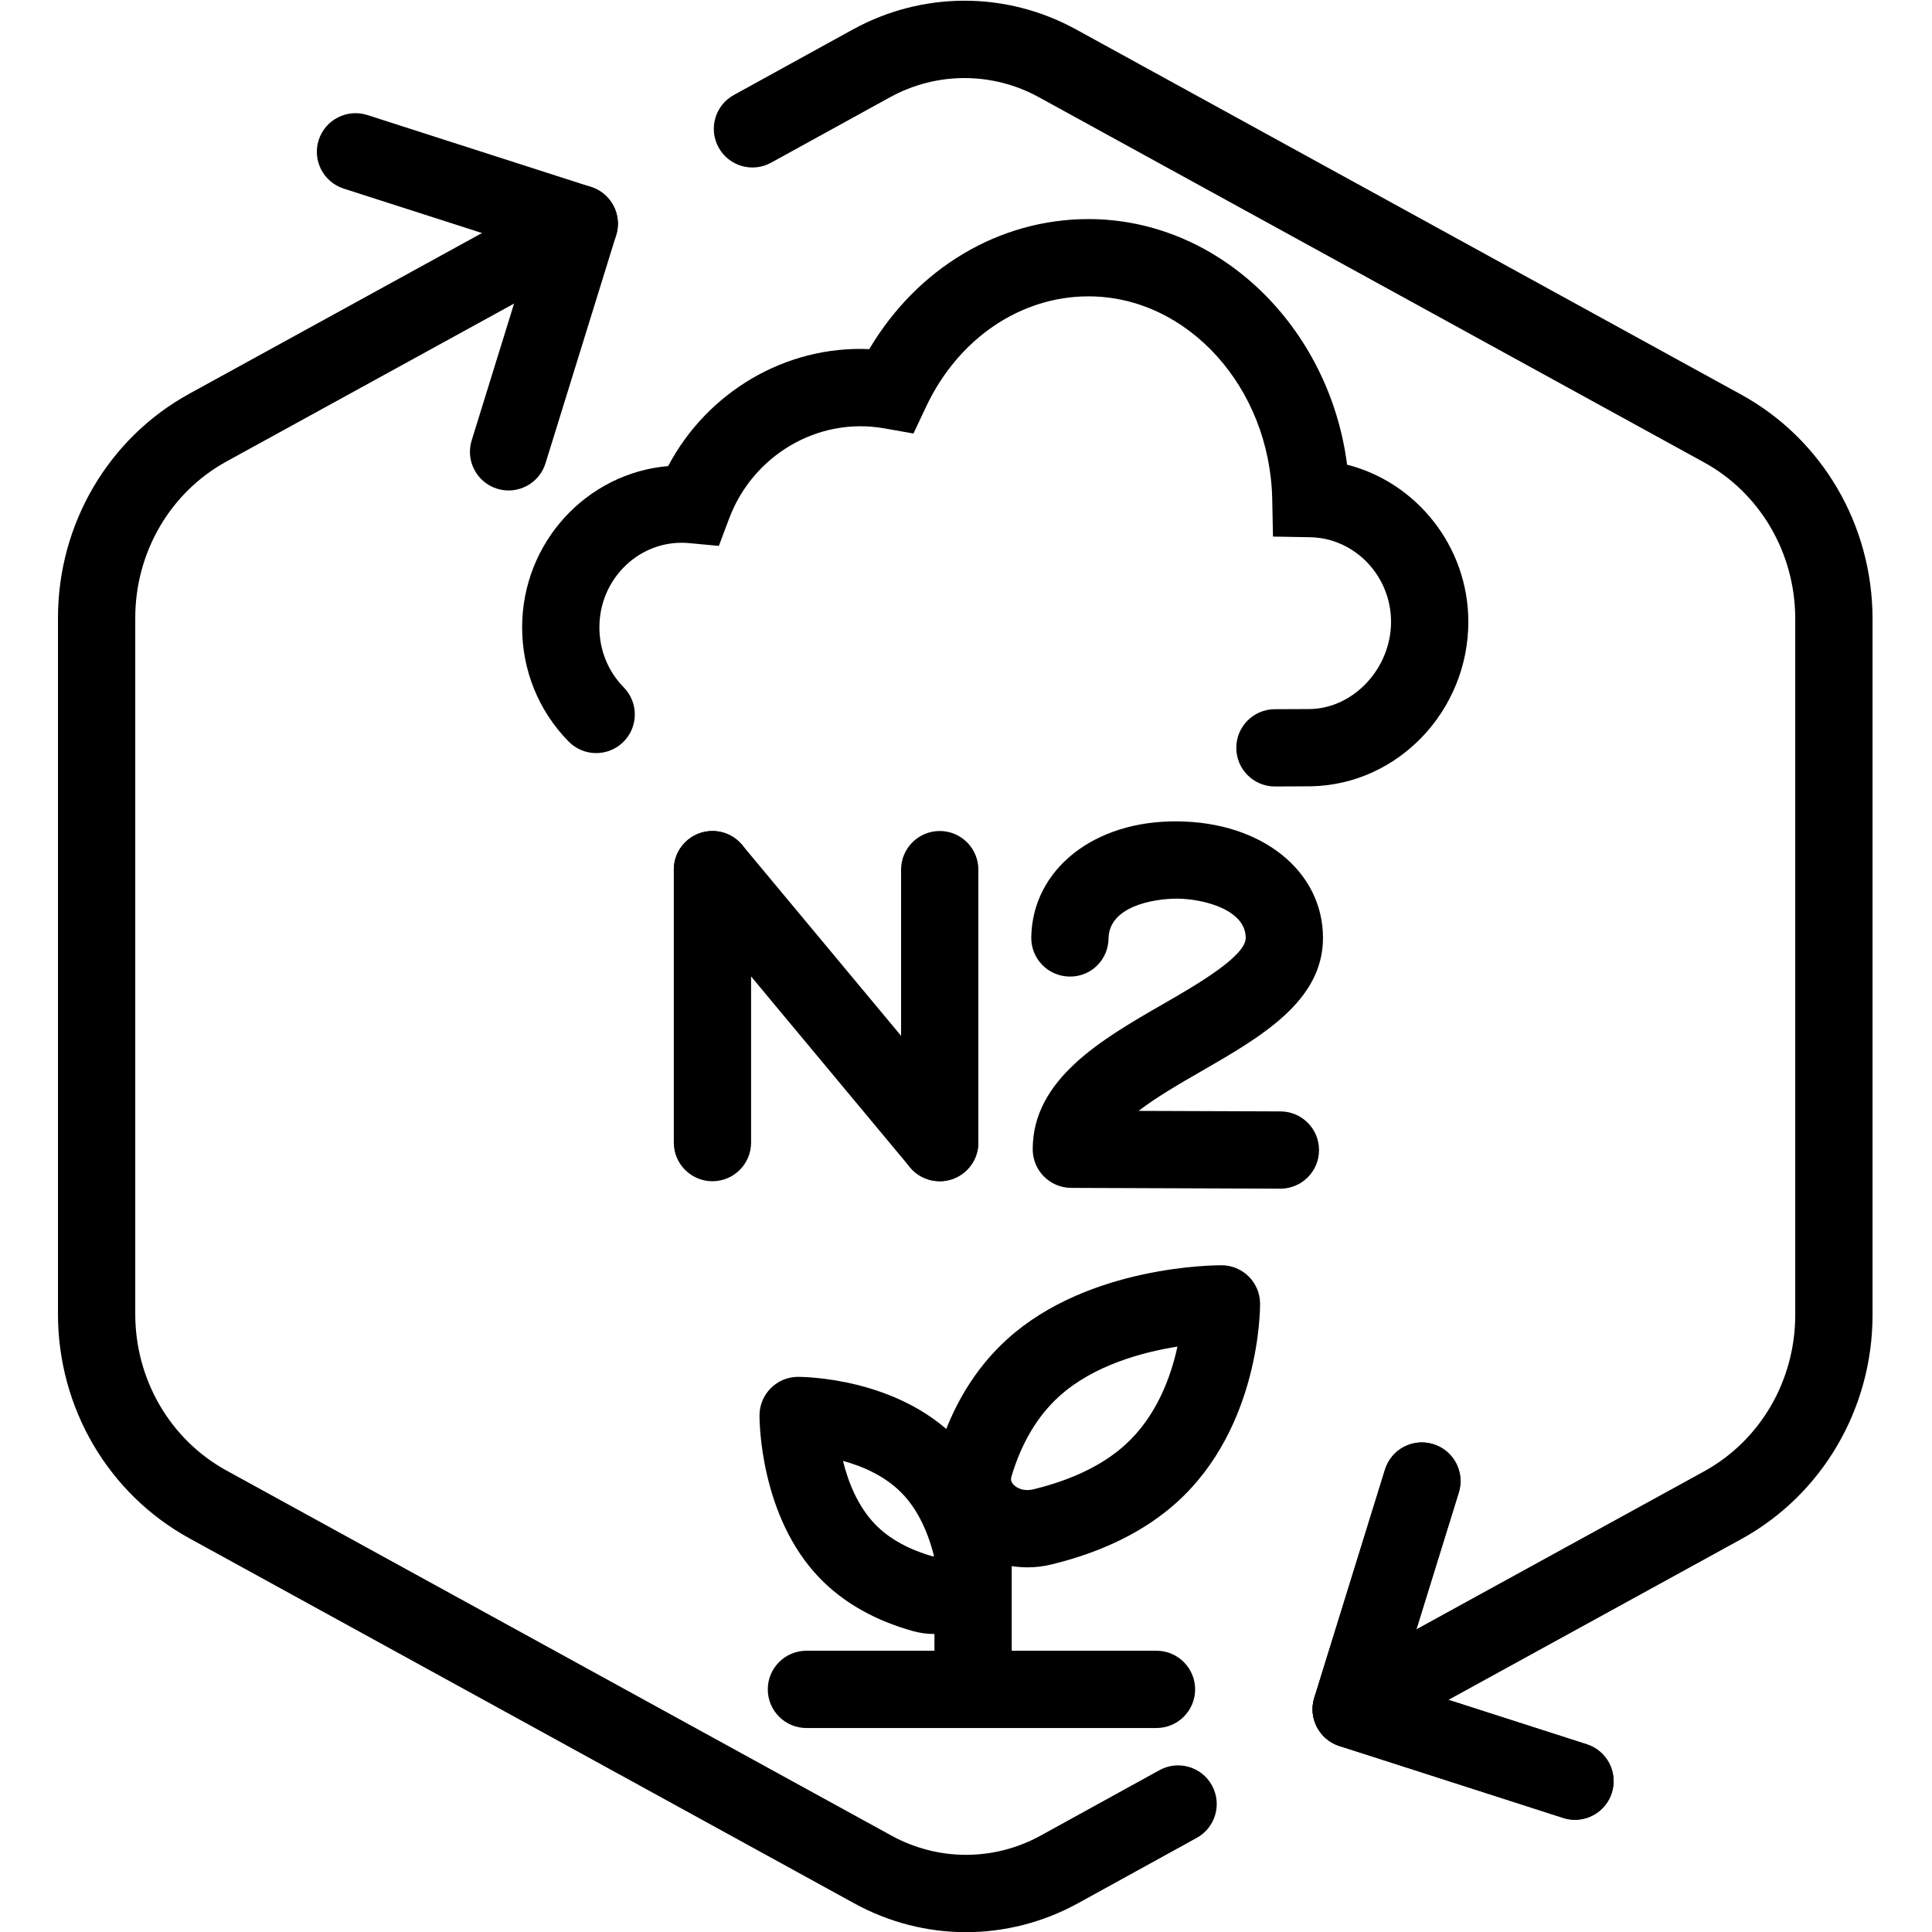
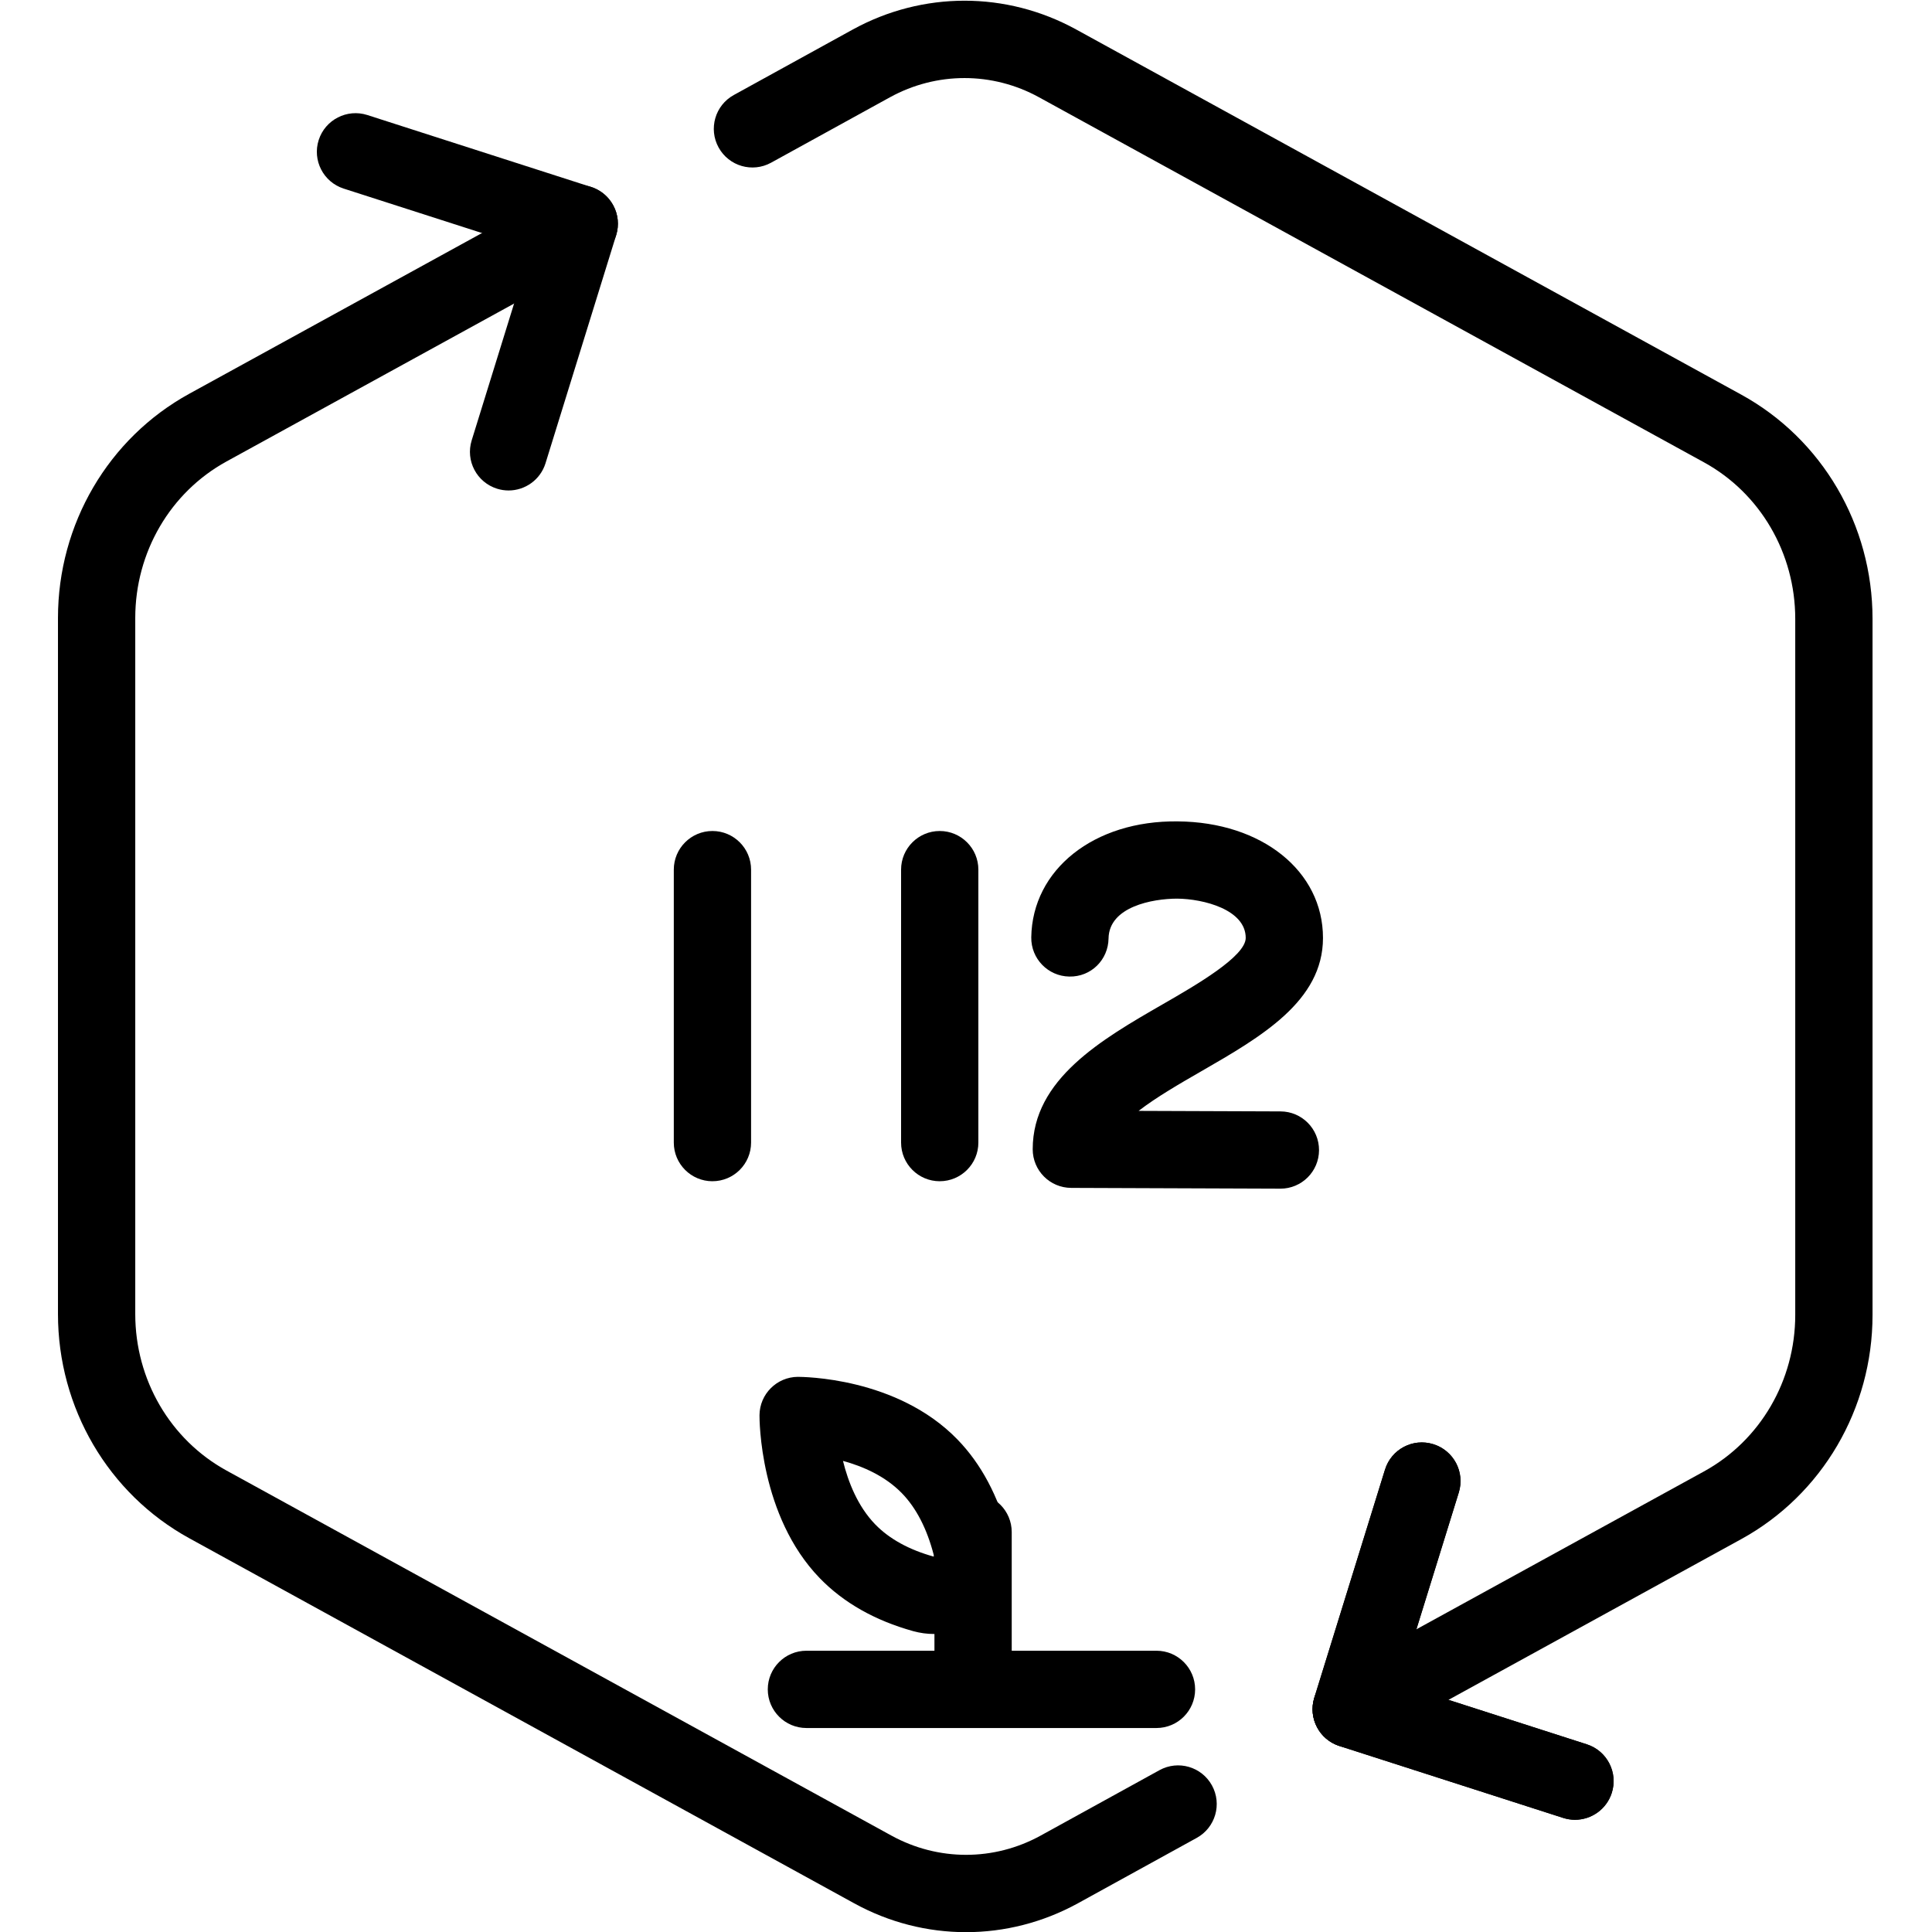
<svg xmlns="http://www.w3.org/2000/svg" width="1200pt" height="1200pt" version="1.1" viewBox="0 0 1200 1200">
  <path d="m599.99 1200.1c-23.82 0-47.652-5.953-69.371-17.879l-413.05-226.78c-50.316-27.625-81.562-80.977-81.562-139.25v-432.37c0-58.273 31.246-111.64 81.562-139.26l230.68-126.65c11.629-6.394 26.207-2.125 32.578 9.492 6.383 11.617 2.137 26.207-9.492 32.578l-230.66 126.65c-34.957 19.188-56.664 56.422-56.664 97.188v432.37c0 40.754 21.707 77.988 56.664 97.188l413.05 226.77c28.992 15.887 63.602 15.91 92.594 0l73.836-40.656c11.664-6.406 26.219-2.148 32.605 9.445 6.394 11.617 2.16 26.219-9.445 32.605l-73.871 40.668c-21.758 11.926-45.602 17.891-69.445 17.891z" />
  <path d="m315.9 304.64c-2.352 0-4.754-0.348-7.106-1.078-12.66-3.926-19.754-17.363-15.828-30.023l36.875-119-116.38-37.402c-12.625-4.055-19.559-17.578-15.504-30.191 4.055-12.613 17.617-19.535 30.191-15.504l138.98 44.676c12.527 4.031 19.477 17.387 15.59 29.953l-43.895 141.68c-3.203 10.277-12.695 16.891-22.934 16.891z" />
  <path d="m839.28 1085.6c-8.484 0-16.703-4.5-21.059-12.445-6.383-11.629-2.137-26.219 9.48-32.594l230.69-126.65c34.945-19.199 56.664-56.426 56.664-97.188v-432.36c0-40.754-21.719-78-56.664-97.188l-413.05-226.76c-28.98-15.91-63.613-15.898-92.566 0l-73.848 40.645c-11.617 6.383-26.207 2.16-32.594-9.457-6.394-11.617-2.16-26.207 9.457-32.594l73.871-40.668c43.477-23.867 95.352-23.867 138.8-0.012l413.05 226.78c50.293 27.613 81.551 80.977 81.551 139.25v432.37c0 58.262-31.246 111.64-81.551 139.25l-230.7 126.67c-3.66 2.016-7.621 2.961-11.531 2.961z" />
  <path d="m978.25 1130.3c-2.426 0-4.894-0.371-7.344-1.164l-139-44.676c-12.527-4.031-19.477-17.387-15.574-29.953l43.906-141.68c3.91-12.684 17.375-19.777 30.023-15.816 12.672 3.926 19.754 17.363 15.816 30.023l-36.875 118.99 116.39 37.402c12.613 4.055 19.559 17.578 15.504 30.203-3.266 10.168-12.699 16.672-22.848 16.672z" />
  <path d="m978.25 1130.3c-2.426 0-4.894-0.371-7.344-1.164l-139-44.676c-12.527-4.031-19.477-17.387-15.574-29.953l43.906-141.68c3.91-12.684 17.375-19.777 30.023-15.816 12.672 3.926 19.754 17.363 15.816 30.023l-36.875 118.99 116.39 37.402c12.613 4.055 19.559 17.578 15.504 30.203-3.266 10.168-12.699 16.672-22.848 16.672z" />
-   <path d="m791.88 488.5c-13.211 0-23.941-10.68-24-23.891-0.059-13.262 10.645-24.047 23.891-24.109l22.008-0.098c27.062-0.516 50.223-25.344 50.223-54.215 0-28.465-22.523-52.008-50.219-52.5l-23.113-0.406-0.469-23.113c-1.379-69.527-52.586-126.1-114.14-126.1-42.277 0-80.941 26.281-100.87 68.594l-7.824 16.609-18.086-3.203c-41.438-7.356-81.695 16.934-96.336 55.848l-6.457 17.148-18.238-1.703c-1.598-0.145-3.215-0.238-4.848-0.238-28.176 0-51.109 23.555-51.109 52.523 0 14.113 5.375 27.359 15.133 37.309 9.277 9.469 9.133 24.66-0.324 33.938s-24.66 9.145-33.938-0.324c-18.613-18.973-28.859-44.16-28.859-70.922 0-52.559 39.973-95.832 90.707-100.16 24.109-45.758 72.742-74.965 124.91-72.637 29.746-50.23 80.555-80.773 136.16-80.773 81.121 0 149.54 66.758 160.62 152.55 43.078 10.934 75.301 50.785 75.301 97.559 0 55.355-43.812 101.21-97.668 102.2l-22.344 0.109h-0.105z" />
  <path d="m604.4 1050.9c-13.246 0-24-10.754-24-24v-75.297c0-13.246 10.754-24 24-24s24 10.754 24 24v75.301c0 13.258-10.738 23.996-24 23.996z" />
-   <path d="m638.18 973.51c-16.402 0-32.195-6.457-43.391-18.254-13.332-14.051-18.035-33.395-12.574-51.758 8.762-29.508 23.426-53.699 43.57-71.891 50.617-45.684 128.98-45.707 133.04-45.742 13.117 0.086 23.734 10.691 23.832 23.797 0.023 3.121 0.035 76.727-51.719 123.46-19.824 17.891-46.043 30.875-77.914 38.605-4.934 1.199-9.914 1.785-14.848 1.785zm9.191-25.105h0.121zm83.953-112.01c-21.758 3.445-52.055 11.594-73.379 30.828-13.5 12.203-23.508 29.004-29.734 49.945-0.254 0.887-0.805 2.734 1.367 5.027 2.172 2.269 6.469 4.234 12.145 2.879 24.023-5.82 43.223-15.109 57.047-27.59 19.641-17.73 28.535-42.441 32.555-61.09z" />
  <path d="m580.11 1014.9c-4.273 0-8.617-0.59-12.898-1.766-23.746-6.59-43.273-17.664-58.043-32.902-37.453-38.641-37.453-98.688-37.43-101.23 0.098-13.117 10.703-23.723 23.82-23.82 2.641 0.059 61.453 0.023 99.168 38.941 14.676 15.133 25.32 35.113 31.656 59.363v0.012c4.453 17.102-0.527 35.352-12.996 47.629-9.148 8.984-21.004 13.773-33.277 13.773zm-56.52-107.51c3.227 13.078 9.156 28.211 20.027 39.434 8.746 9.012 20.977 15.742 36.348 20.027-0.098-0.086 0.156-0.445-0.059-1.262-4.211-16.141-10.824-28.945-19.668-38.062-10.441-10.777-24.398-16.789-36.648-20.137z" />
  <path d="m718.3 1073.3h-217.42c-13.246 0-24-10.754-24-24 0-13.246 10.754-24 24-24h217.43c13.246 0 24 10.754 24 24 0 13.246-10.754 24-24.012 24z" />
  <path d="m795.27 738.3h-0.098l-129.84-0.48c-13.223-0.047-23.902-10.777-23.902-24 0-43.523 42.887-68.23 80.734-90.035 20.543-11.82 51.574-29.711 51.574-41.23 0-17.543-26.148-24.266-42.637-24.395-15.168 0.035-42.266 4.934-42.562 24.758-0.203 13.246-10.848 23.914-24.359 23.641-13.246-0.203-23.832-11.113-23.641-24.359 0.637-42.133 38.953-72.66 90.926-72.023 52.297 0.395 90.266 30.84 90.266 72.395 0 39.266-38.438 61.402-75.613 82.824-13.055 7.512-27.742 15.984-38.914 24.59l88.164 0.324c13.246 0.047 23.953 10.836 23.902 24.098-0.039 13.215-10.777 23.895-24 23.895z" />
-   <path d="m583.69 733.69c-6.875 0-13.715-2.941-18.457-8.652l-141.17-169.52c-8.484-10.188-7.094-25.32 3.086-33.805 10.188-8.496 25.309-7.106 33.805 3.086l141.17 169.54c8.484 10.188 7.106 25.309-3.098 33.793-4.477 3.742-9.922 5.566-15.336 5.566z" />
  <path d="m442.51 733.69c-13.246 0-24-10.754-24-24v-169.54c0-13.246 10.754-24 24-24 13.246 0 24 10.754 24 24v169.52c0 13.262-10.75 24.012-24 24.012z" />
  <path d="m583.68 733.69c-13.246 0-24-10.754-24-24v-169.54c0-13.246 10.754-24 24-24 13.246 0 24 10.754 24 24v169.52c0 13.262-10.75 24.012-24 24.012z" />
</svg>